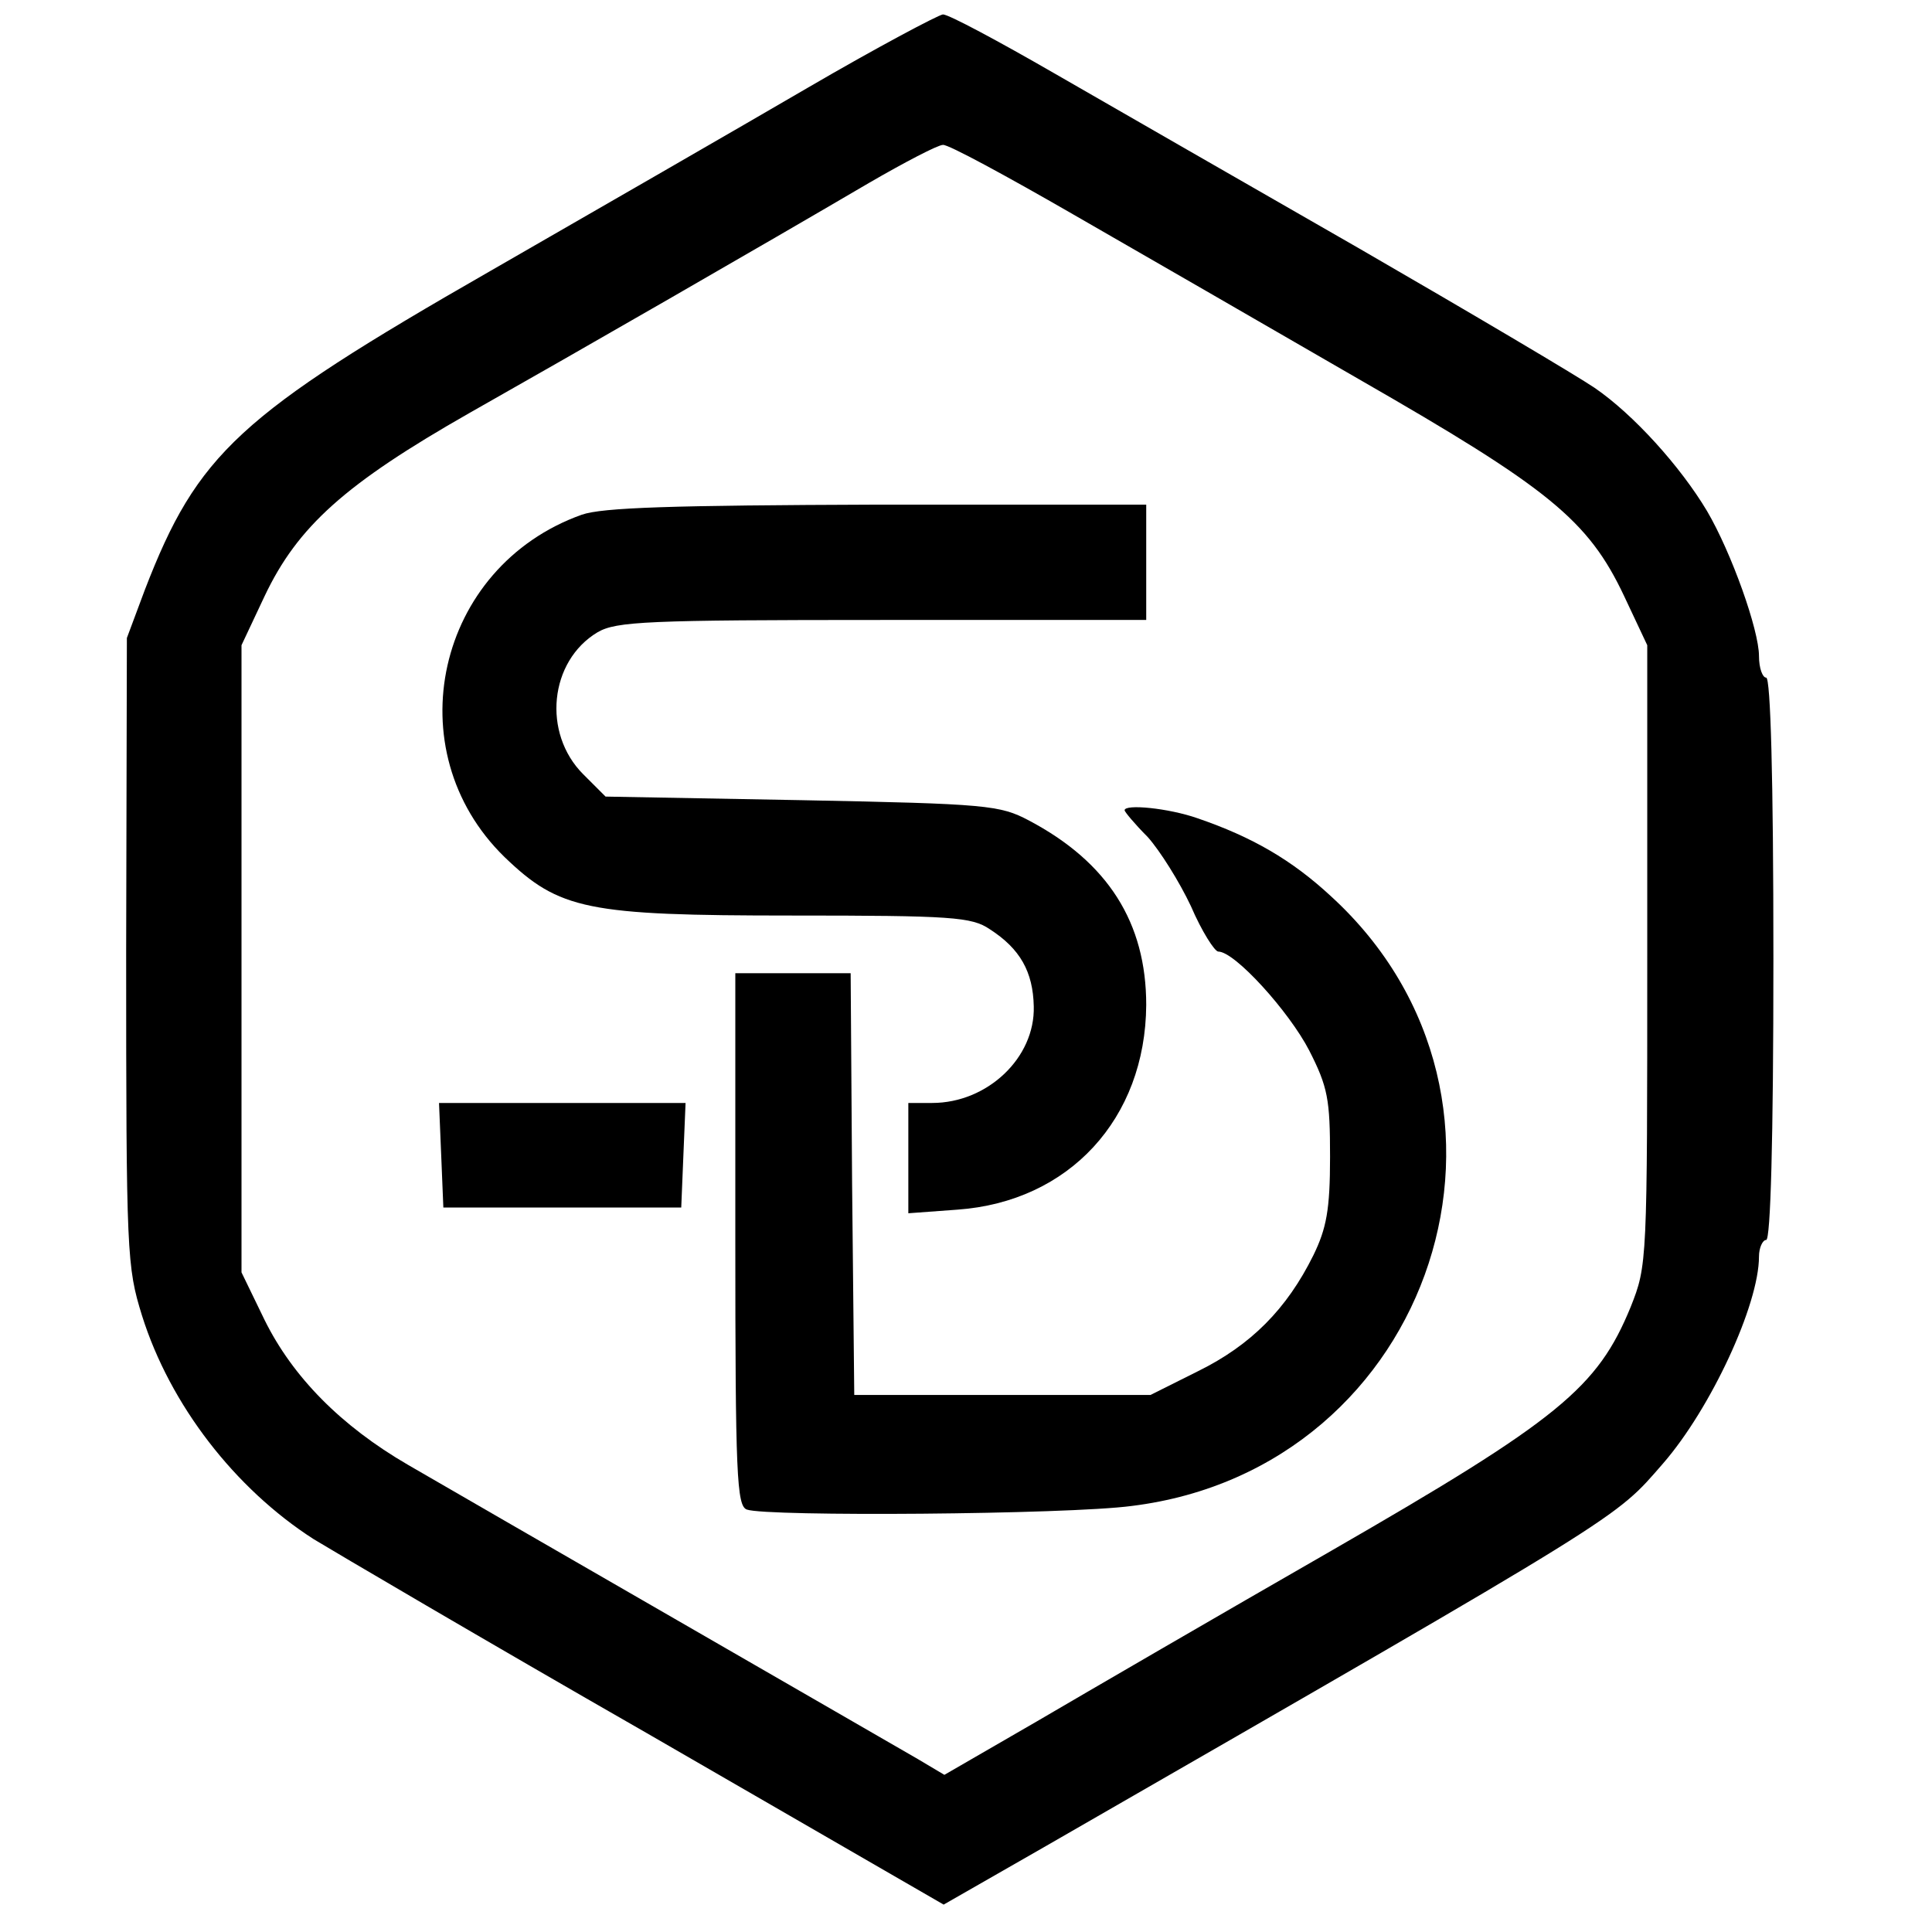
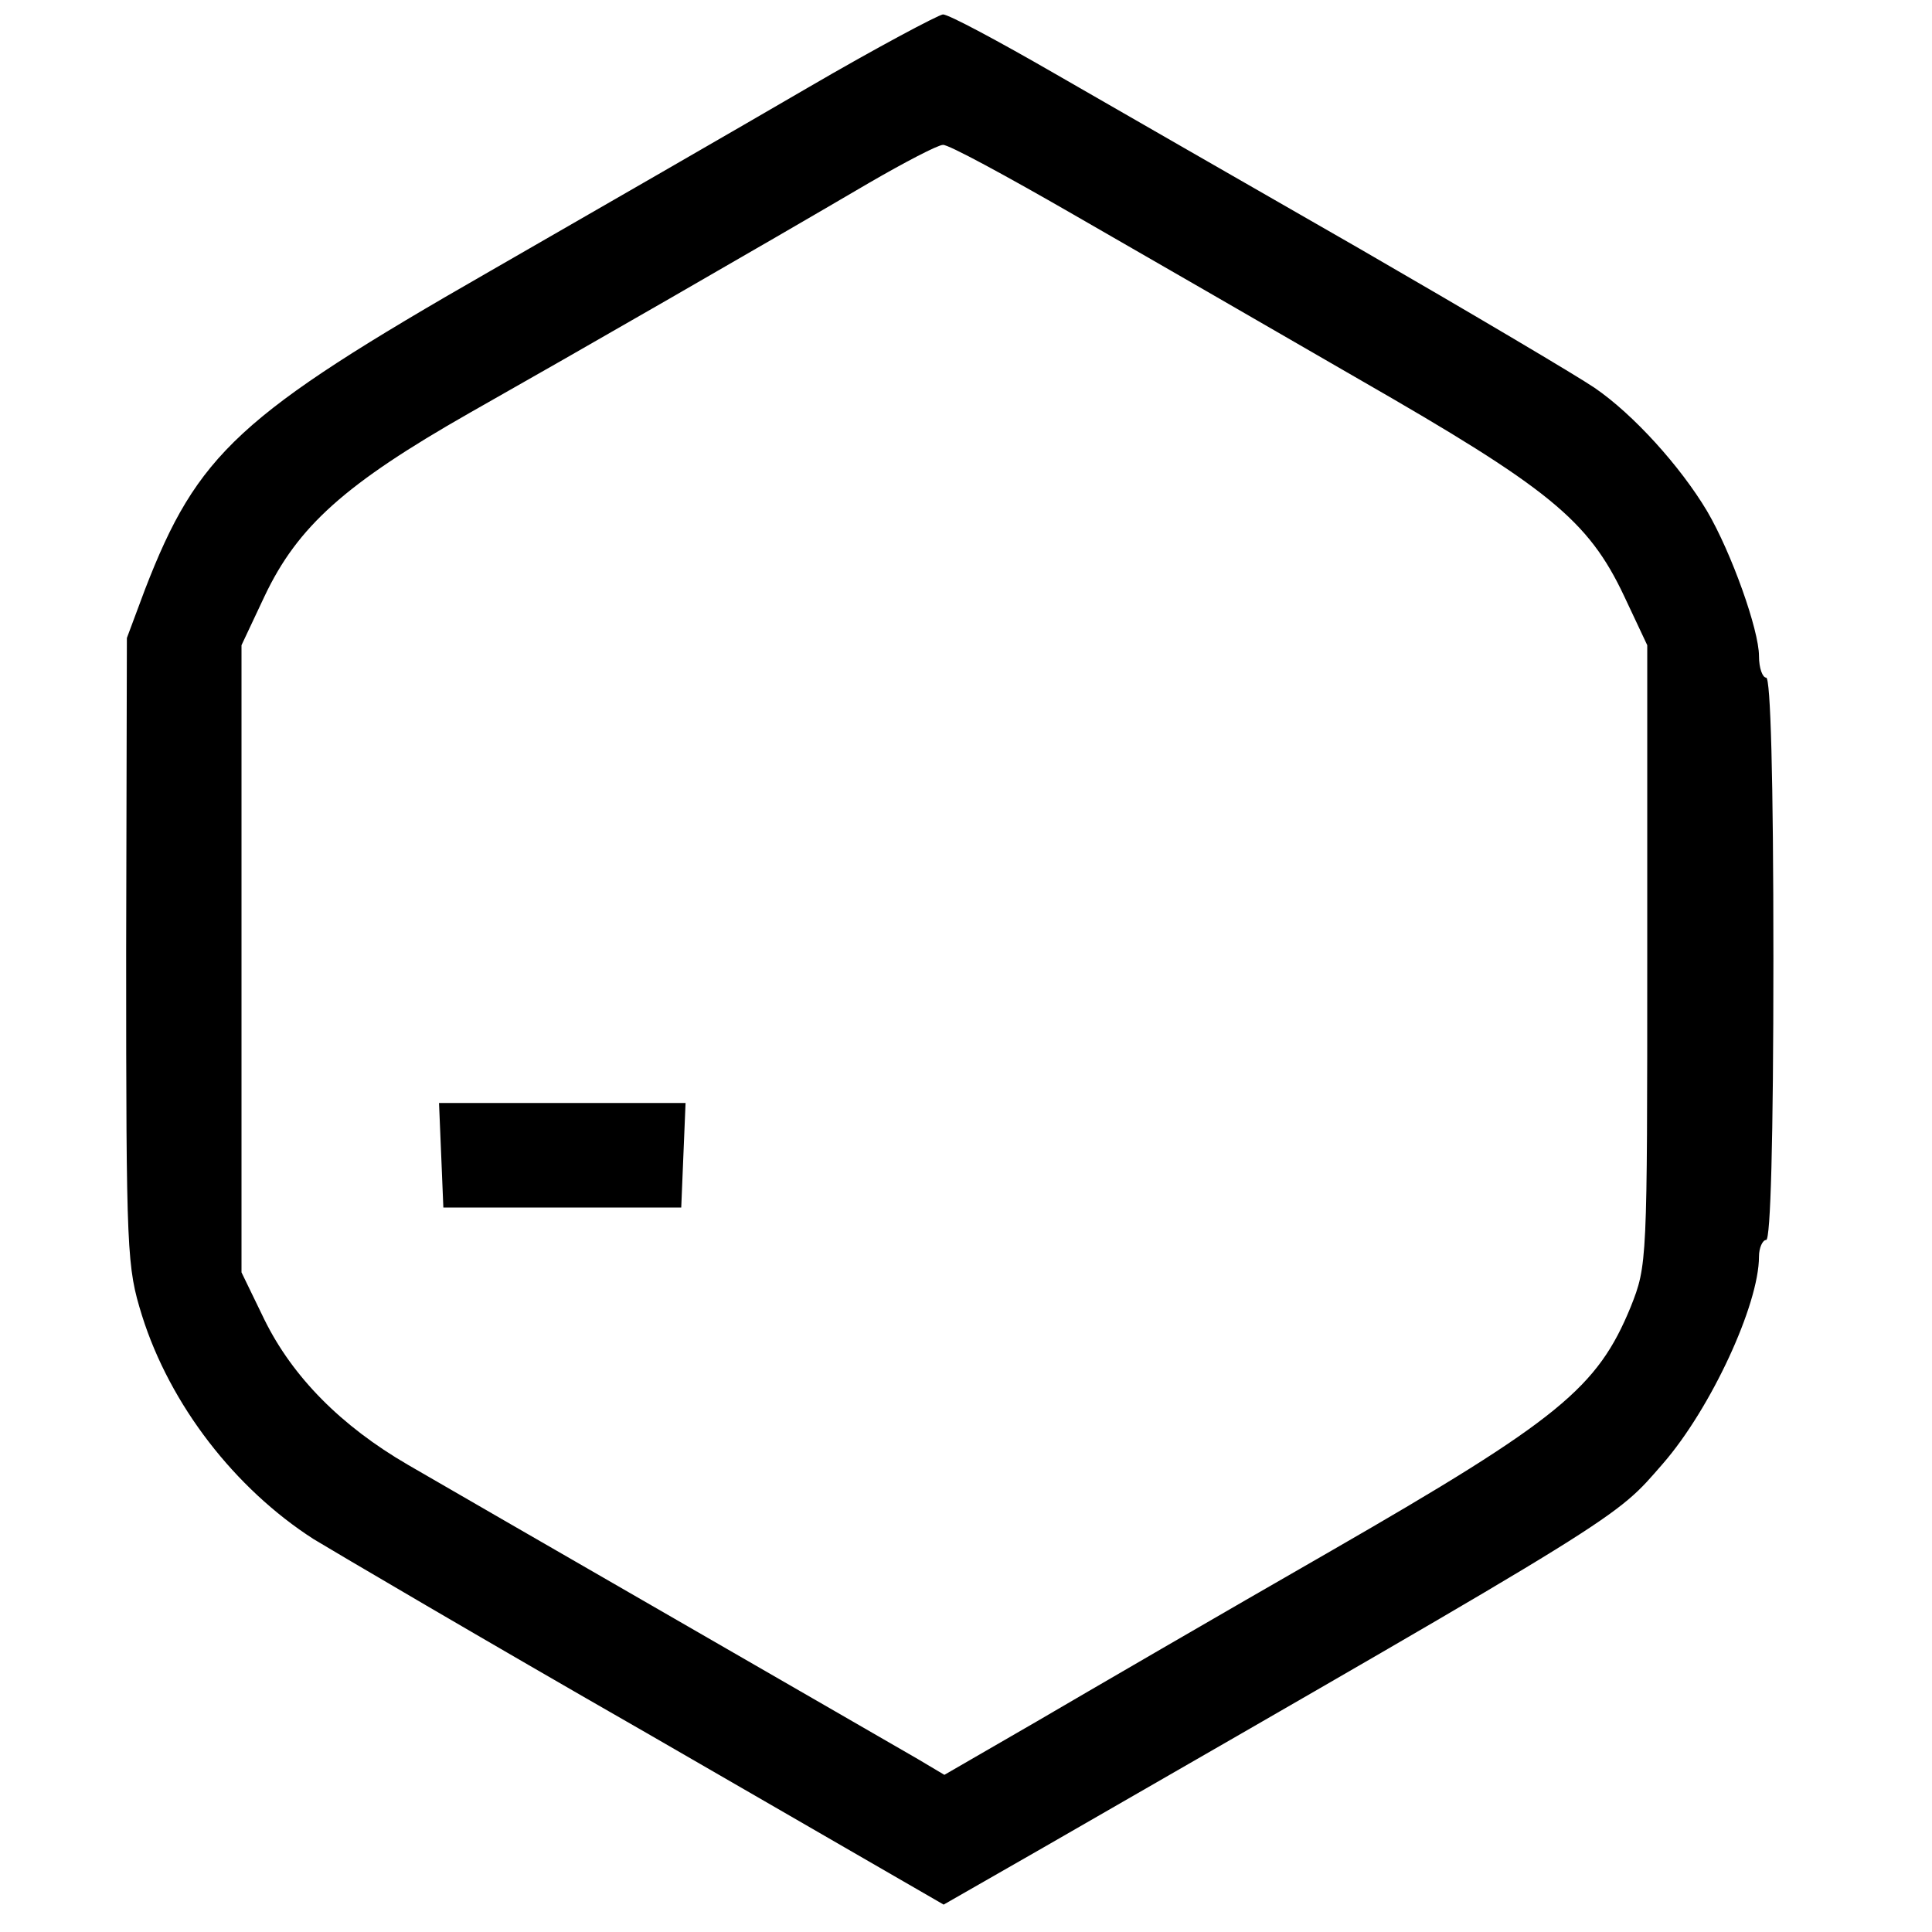
<svg xmlns="http://www.w3.org/2000/svg" version="1.0" width="268pt" height="268pt" viewBox="0 0 268 268" preserveAspectRatio="xMidYMid meet">
  <g transform="translate(0,268) scale(0.1,-0.1)" fill="#000000" stroke="none">
    <path d="M1120 2558 c-96 -56 -294 -170 -440 -254 -349 -200 -406 -253 -479 -442 l-25 -67 -1 -435 c0 -422 1 -437 22 -505 39 -124 129 -240 238 -310 28 -17 235 -139 462 -269 l412 -238 138 79 c815 469 792 455 860 533 66 76 133 220 133 287 0 12 5 23 10 23 6 0 10 137 10 390 0 253 -4 390 -10 390 -5 0 -10 13 -10 30 0 36 -38 143 -72 201 -37 62 -102 134 -156 171 -25 17 -172 104 -326 193 -155 89 -345 198 -423 243 -78 45 -147 82 -155 82 -7 -1 -92 -46 -188 -102z m368 -175 c92 -53 271 -156 397 -229 263 -151 318 -195 368 -301 l32 -68 0 -430 c0 -427 0 -430 -23 -488 -46 -112 -99 -156 -415 -338 -155 -89 -339 -196 -409 -237 l-128 -74 -37 22 c-21 12 -173 100 -338 195 -165 95 -331 191 -369 213 -93 54 -160 122 -199 201 l-32 66 0 435 0 435 32 68 c46 97 112 156 284 254 152 86 404 231 554 319 50 29 96 53 103 53 7 1 88 -43 180 -96z" />
-     <path d="M807 1966 c-202 -72 -259 -327 -107 -475 76 -73 114 -81 398 -81 223 0 250 -2 275 -19 42 -27 60 -59 61 -107 2 -71 -64 -134 -141 -134 l-33 0 0 -76 0 -77 68 5 c155 11 261 126 262 284 0 114 -53 198 -163 256 -40 21 -57 23 -314 28 l-273 5 -31 31 c-57 57 -47 157 20 197 26 15 68 17 395 17 l366 0 0 80 0 80 -372 0 c-288 -1 -382 -4 -411 -14z" />
-     <path d="M1560 1556 c0 -2 14 -19 32 -37 17 -19 44 -62 60 -96 15 -35 33 -63 38 -63 23 0 98 -83 126 -137 26 -51 29 -68 29 -148 0 -73 -5 -99 -23 -136 -37 -75 -87 -125 -160 -161 l-66 -33 -206 0 -205 0 -3 293 -2 292 -80 0 -80 0 0 -369 c0 -327 2 -370 16 -375 27 -10 444 -7 534 5 420 52 586 563 276 846 -54 50 -109 82 -185 108 -40 14 -101 20 -101 11z" />
    <path d="M612 1078 l3 -73 165 0 165 0 3 73 3 72 -171 0 -171 0 3 -72z" />
  </g>
</svg>